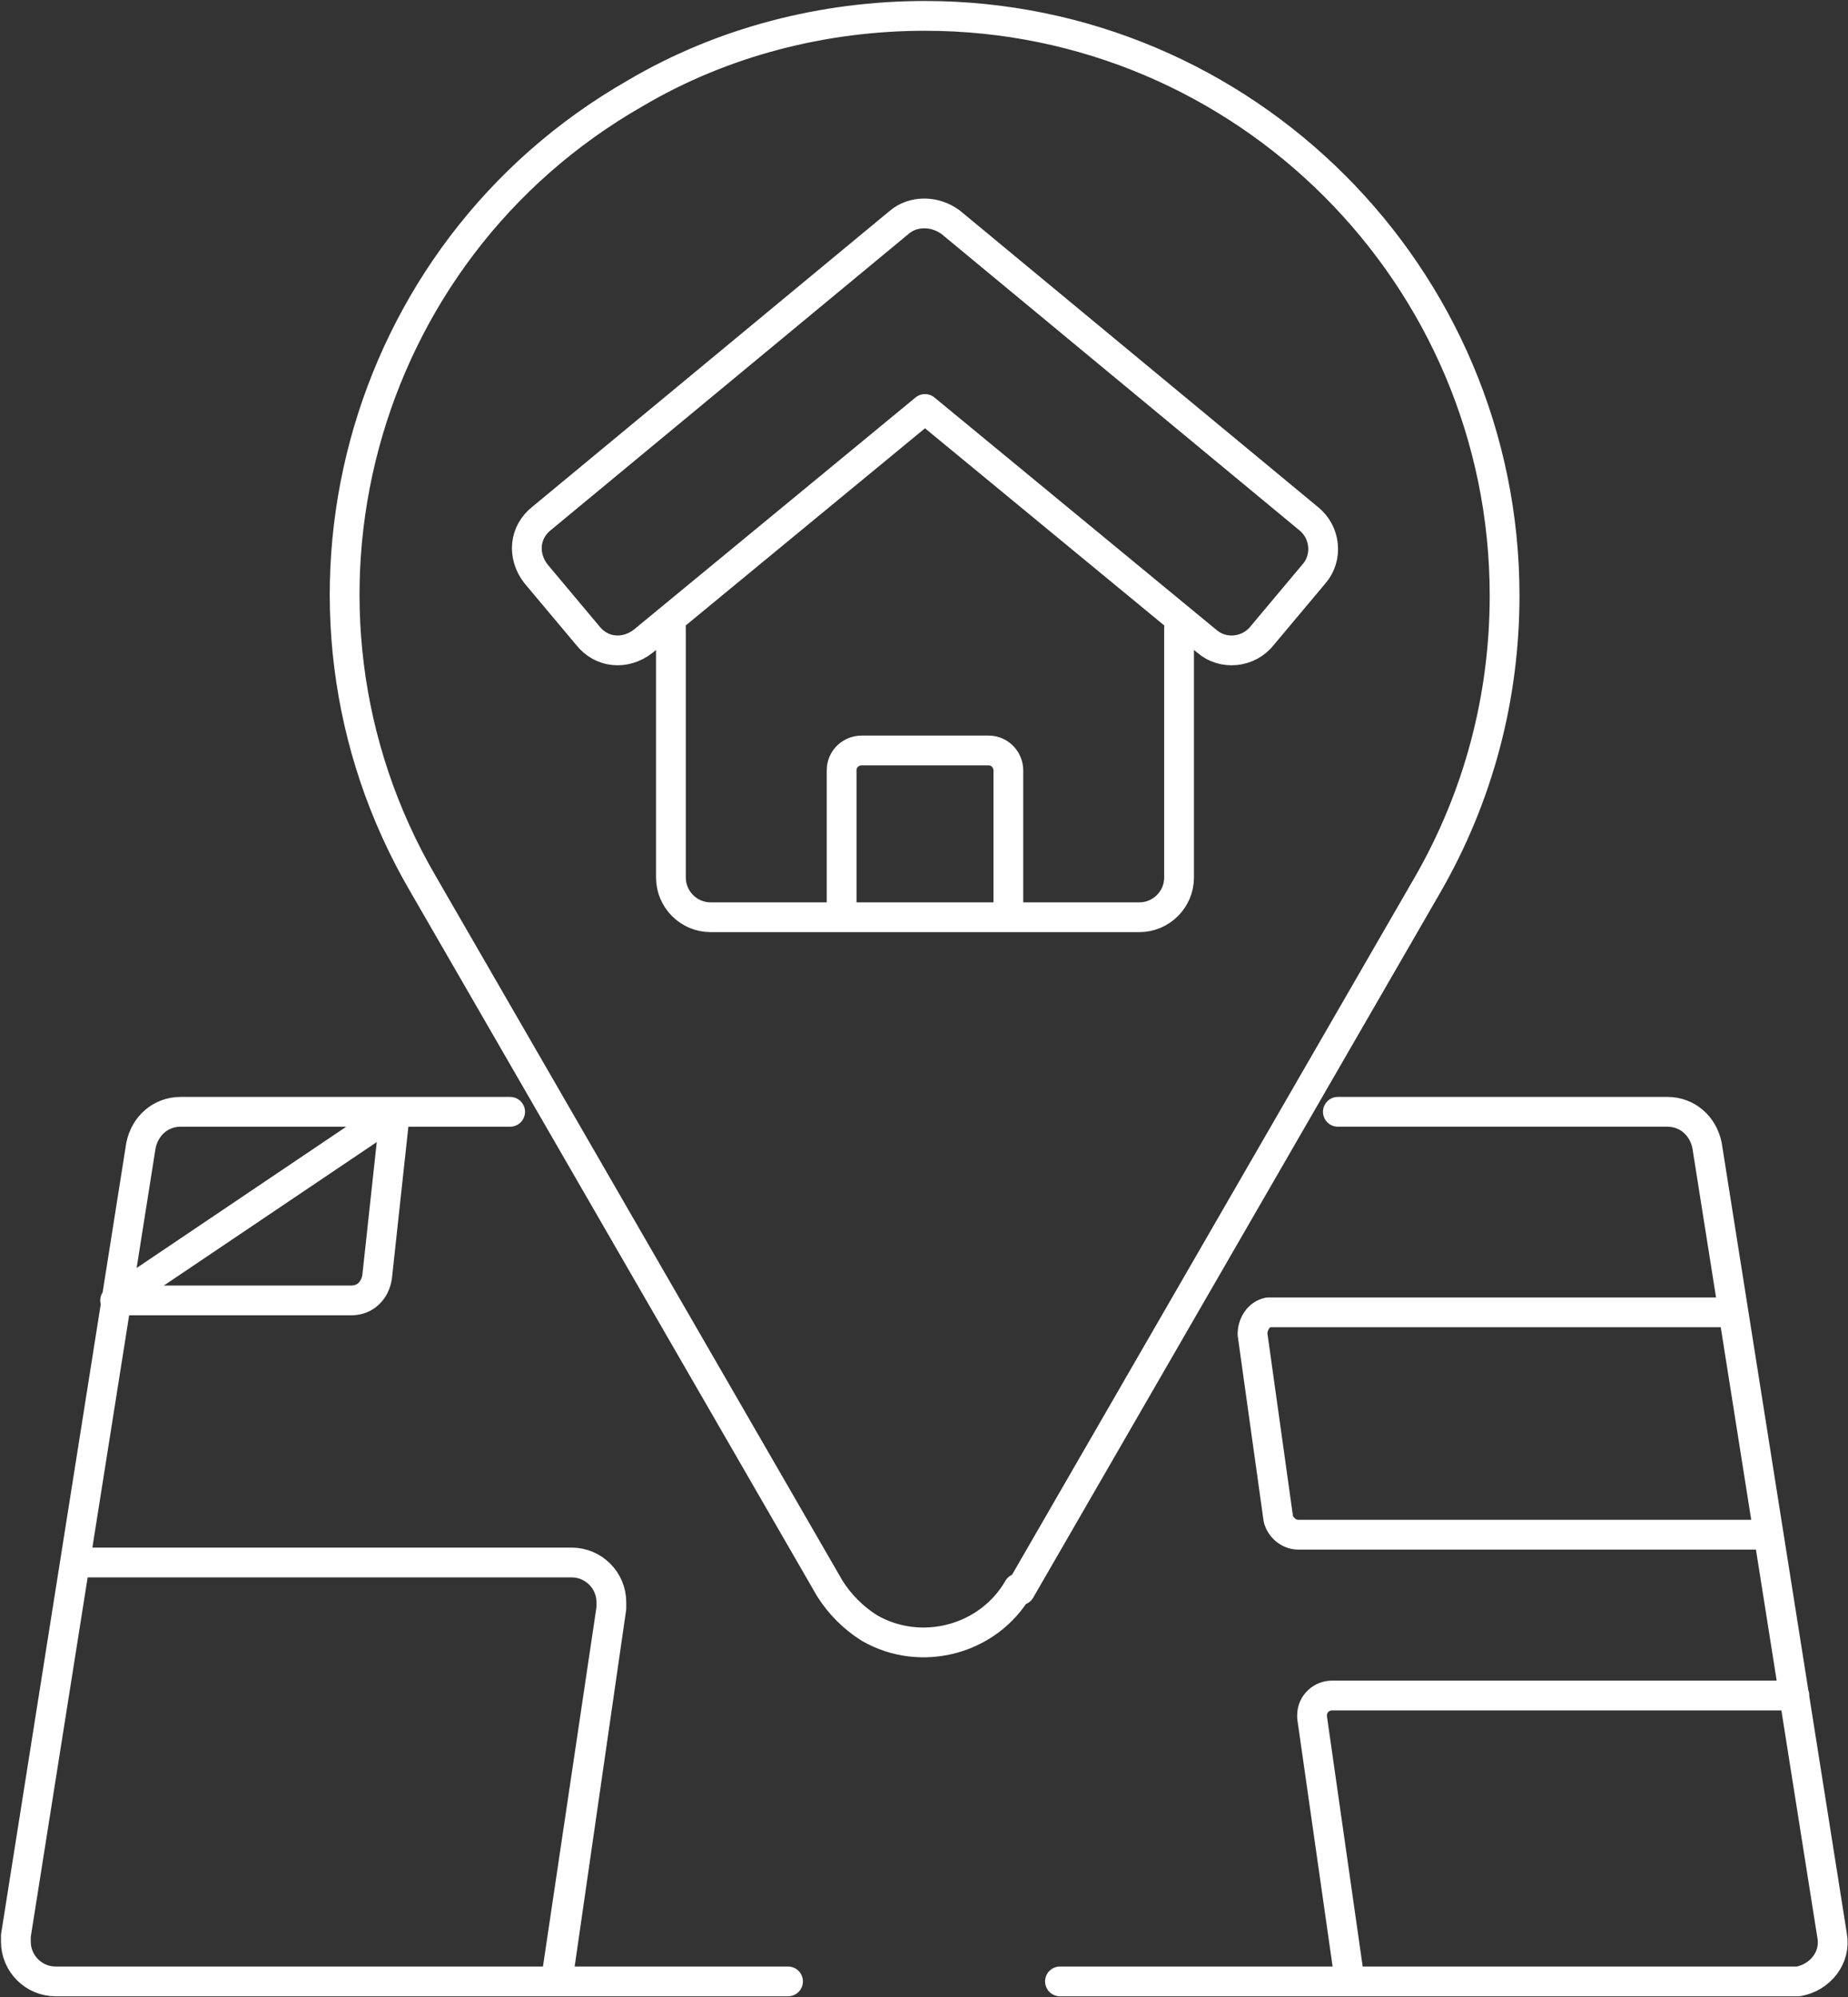
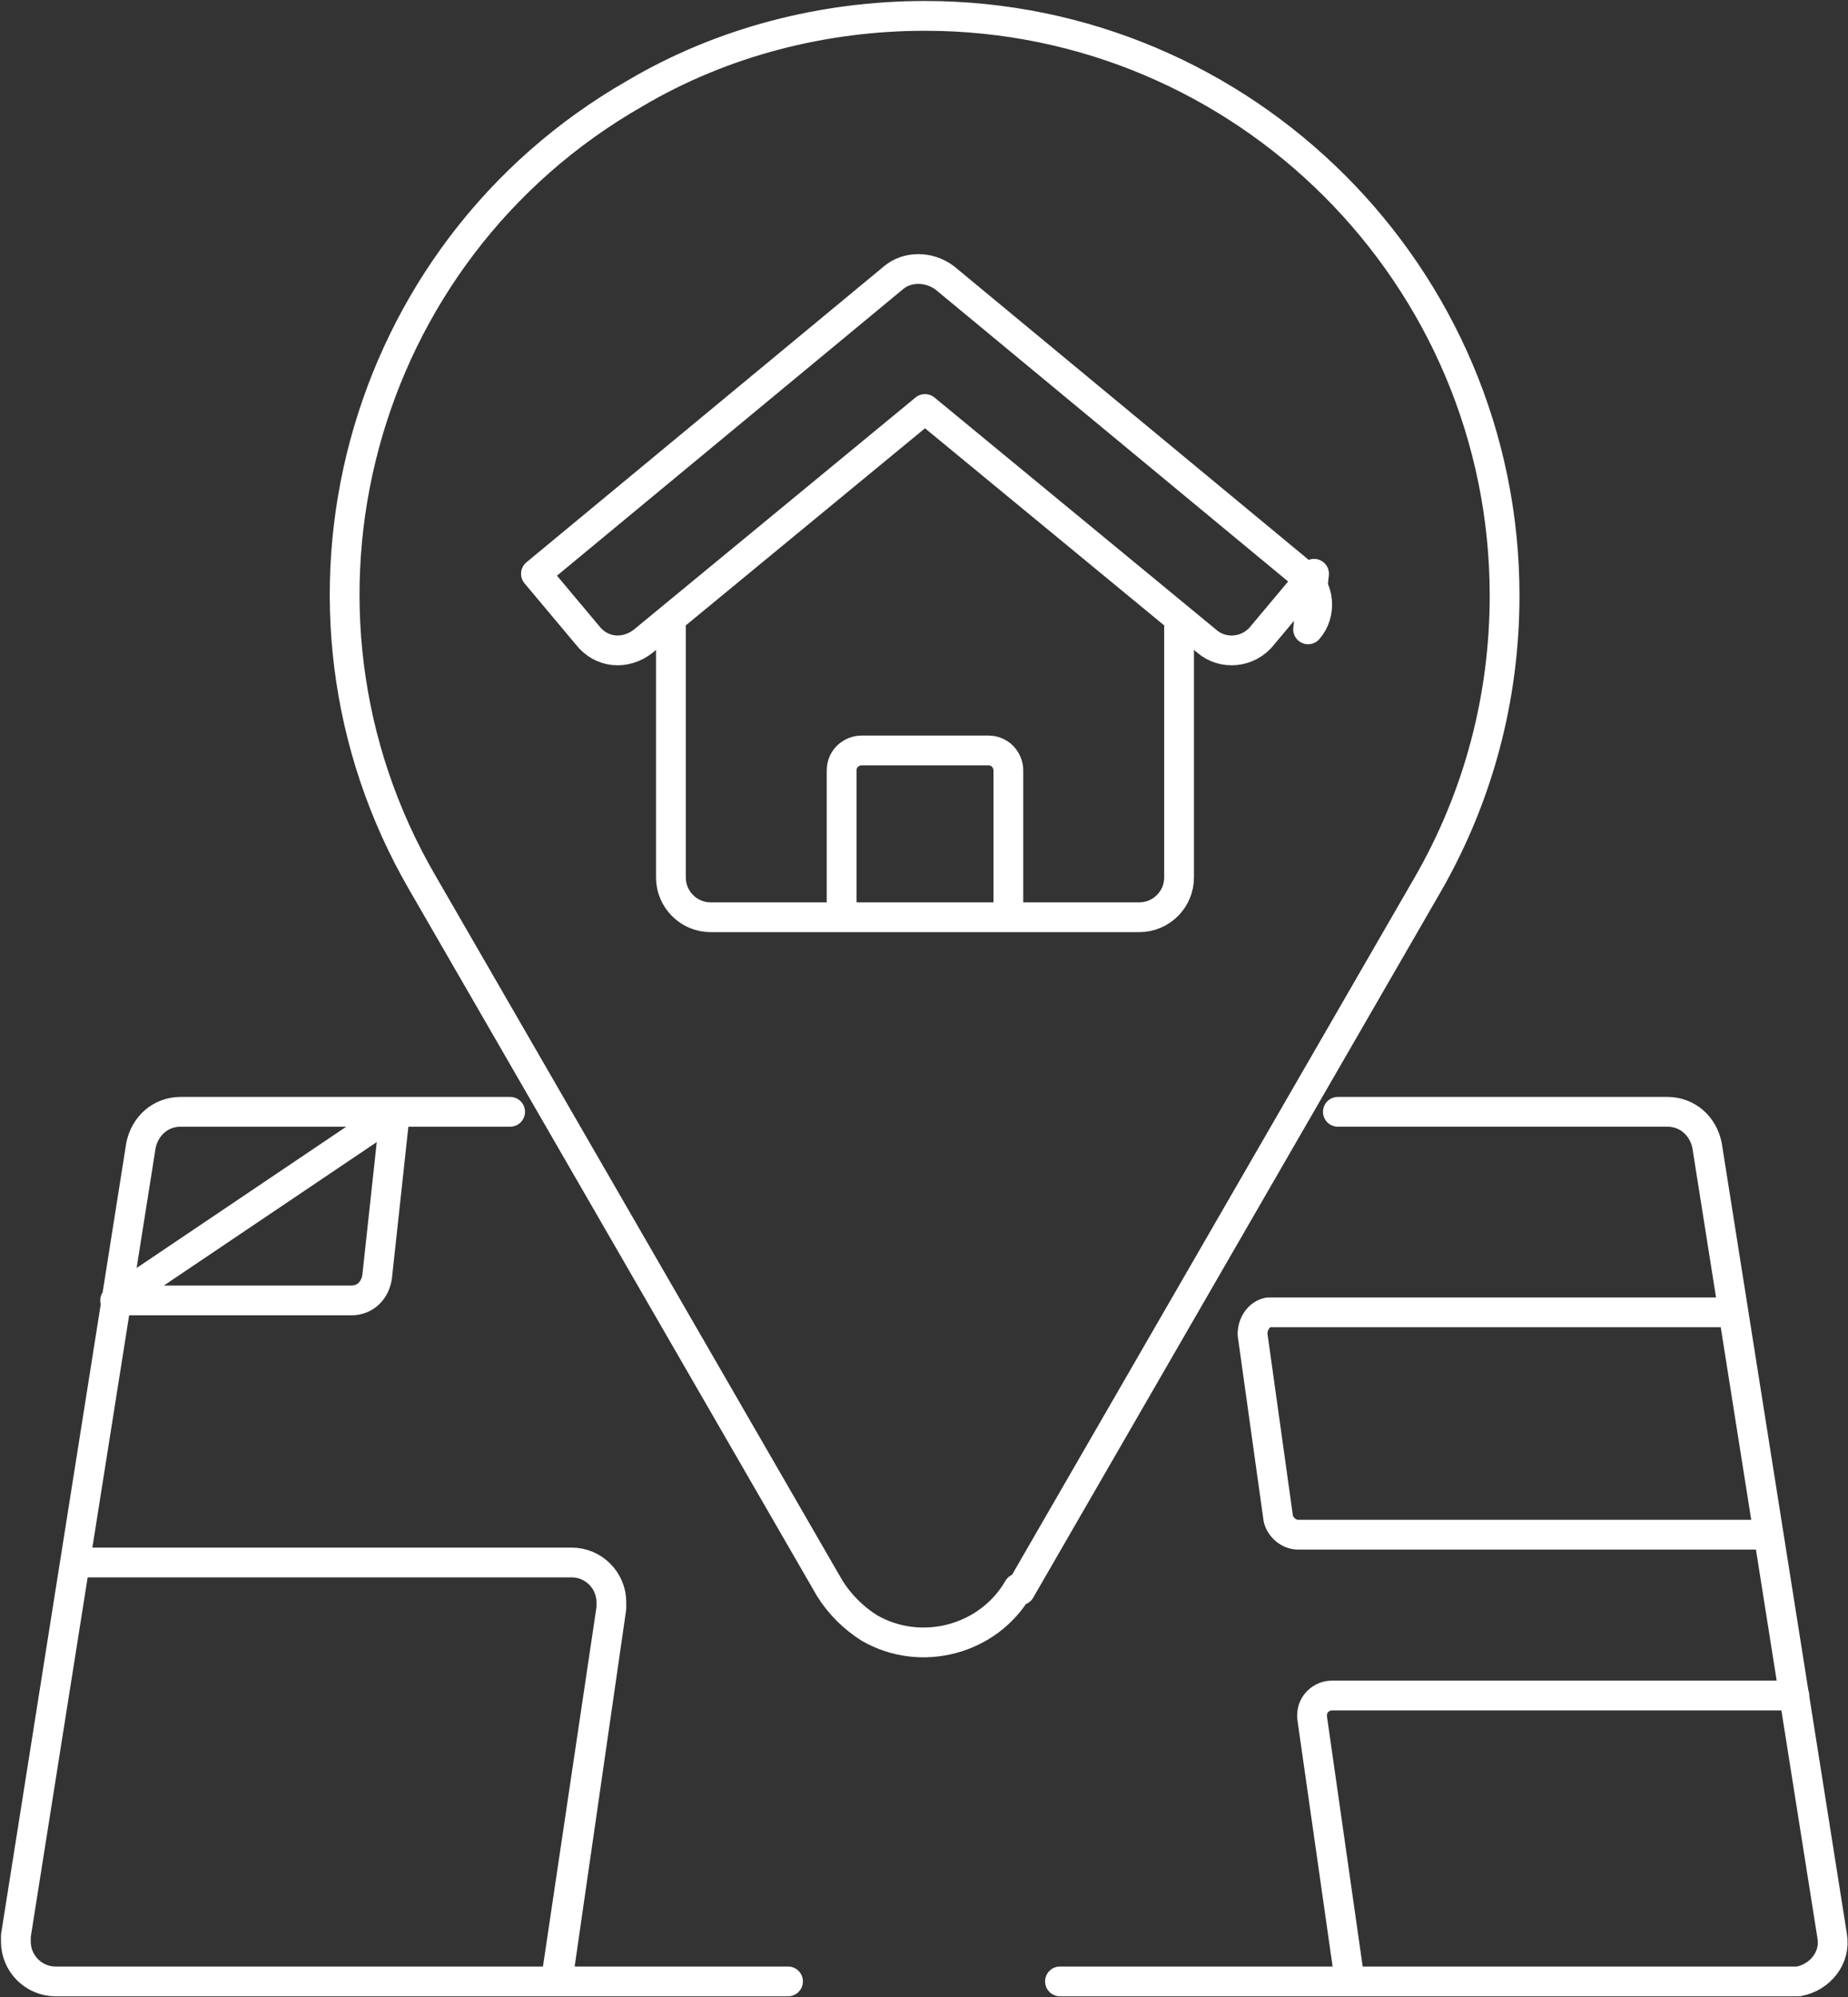
<svg xmlns="http://www.w3.org/2000/svg" id="Layer_1" data-name="Layer 1" width="93.1" height="100.6" version="1.1" viewBox="0 0 93.1 100.6">
  <rect x="0" y="0" width="93.1" height="100.6" fill="#333333" stroke="none" />
  <defs>
    <style>
      .cls-1 {
        fill: none;
        stroke: #fff;
        stroke-linecap: round;
        stroke-linejoin: round;
        stroke-width: 1.5px;
      }
    </style>
  </defs>
  <g id="Group_237" data-name="Group 237">
-     <path id="Path_30" data-name="Path 30" class="cls-1" d="M51.3,80c-1.5,2.6-4.9,3.5-7.5,2-.8-.5-1.5-1.2-2-2l-20.5-35.5c-8.1-13.9-3.3-31.8,10.7-39.8,4.4-2.6,9.5-3.9,14.6-3.9,16.1,0,29.2,13.1,29.2,29.2,0,5.1-1.3,10.1-3.9,14.6l-20.5,35.5ZM59.4,31.6v12.6c0,1.1-.9,2-2,2,0,0,0,0,0,0h-21.6c-1.1,0-2-.9-2-2h0v-12.6M66.2,28.9l-2.6,3.1c-.7.9-2,1-2.8.3l-14.2-11.7-14.2,11.7c-.9.7-2.1.6-2.8-.3l-2.6-3.1c-.7-.9-.6-2.1.3-2.8,0,0,0,0,0,0l18-14.9c.7-.6,1.8-.6,2.6,0l18,14.9c.9.7,1,2,.3,2.8h0s0,0,0,0ZM42.4,46.1v-7.3c0-.6.5-1,1-1h6.4c.6,0,1,.5,1,1h0v7.3M39.7,99.8H2.8c-1.1,0-2-.9-2-2,0-.1,0-.2,0-.3l6.3-39.8c.2-1,1-1.7,2-1.7h16.6M67.4,56h16.6c1,0,1.8.7,2,1.7l6.3,39.8c.2,1.1-.6,2.1-1.7,2.3-.1,0-.2,0-.3,0h-36.9M4.5,78.7h24.3c1.1,0,2,.9,2,2,0,0,0,.2,0,.3l-2.6,18M90.4,85.4h-23.3c-.5,0-1,.4-1,1,0,0,0,0,0,.1l1.9,13.3M89.1,77.3h-23.7c-.5,0-.9-.4-1-.8l-1.3-9.3c0-.5.3-1,.8-1.1,0,0,0,0,.1,0h23.3M3.8,78.7h25c1.1,0,2,.9,2,2,0,0,0,.2,0,.3l-2.8,18.8M5.9,65.5h11.8c.7,0,1.2-.5,1.3-1.2l.9-8.3-14.1,9.5Z" />
+     <path id="Path_30" data-name="Path 30" class="cls-1" d="M51.3,80c-1.5,2.6-4.9,3.5-7.5,2-.8-.5-1.5-1.2-2-2l-20.5-35.5c-8.1-13.9-3.3-31.8,10.7-39.8,4.4-2.6,9.5-3.9,14.6-3.9,16.1,0,29.2,13.1,29.2,29.2,0,5.1-1.3,10.1-3.9,14.6l-20.5,35.5ZM59.4,31.6v12.6c0,1.1-.9,2-2,2,0,0,0,0,0,0h-21.6c-1.1,0-2-.9-2-2h0v-12.6M66.2,28.9l-2.6,3.1c-.7.9-2,1-2.8.3l-14.2-11.7-14.2,11.7c-.9.7-2.1.6-2.8-.3l-2.6-3.1l18-14.9c.7-.6,1.8-.6,2.6,0l18,14.9c.9.7,1,2,.3,2.8h0s0,0,0,0ZM42.4,46.1v-7.3c0-.6.5-1,1-1h6.4c.6,0,1,.5,1,1h0v7.3M39.7,99.8H2.8c-1.1,0-2-.9-2-2,0-.1,0-.2,0-.3l6.3-39.8c.2-1,1-1.7,2-1.7h16.6M67.4,56h16.6c1,0,1.8.7,2,1.7l6.3,39.8c.2,1.1-.6,2.1-1.7,2.3-.1,0-.2,0-.3,0h-36.9M4.5,78.7h24.3c1.1,0,2,.9,2,2,0,0,0,.2,0,.3l-2.6,18M90.4,85.4h-23.3c-.5,0-1,.4-1,1,0,0,0,0,0,.1l1.9,13.3M89.1,77.3h-23.7c-.5,0-.9-.4-1-.8l-1.3-9.3c0-.5.3-1,.8-1.1,0,0,0,0,.1,0h23.3M3.8,78.7h25c1.1,0,2,.9,2,2,0,0,0,.2,0,.3l-2.8,18.8M5.9,65.5h11.8c.7,0,1.2-.5,1.3-1.2l.9-8.3-14.1,9.5Z" />
  </g>
</svg>